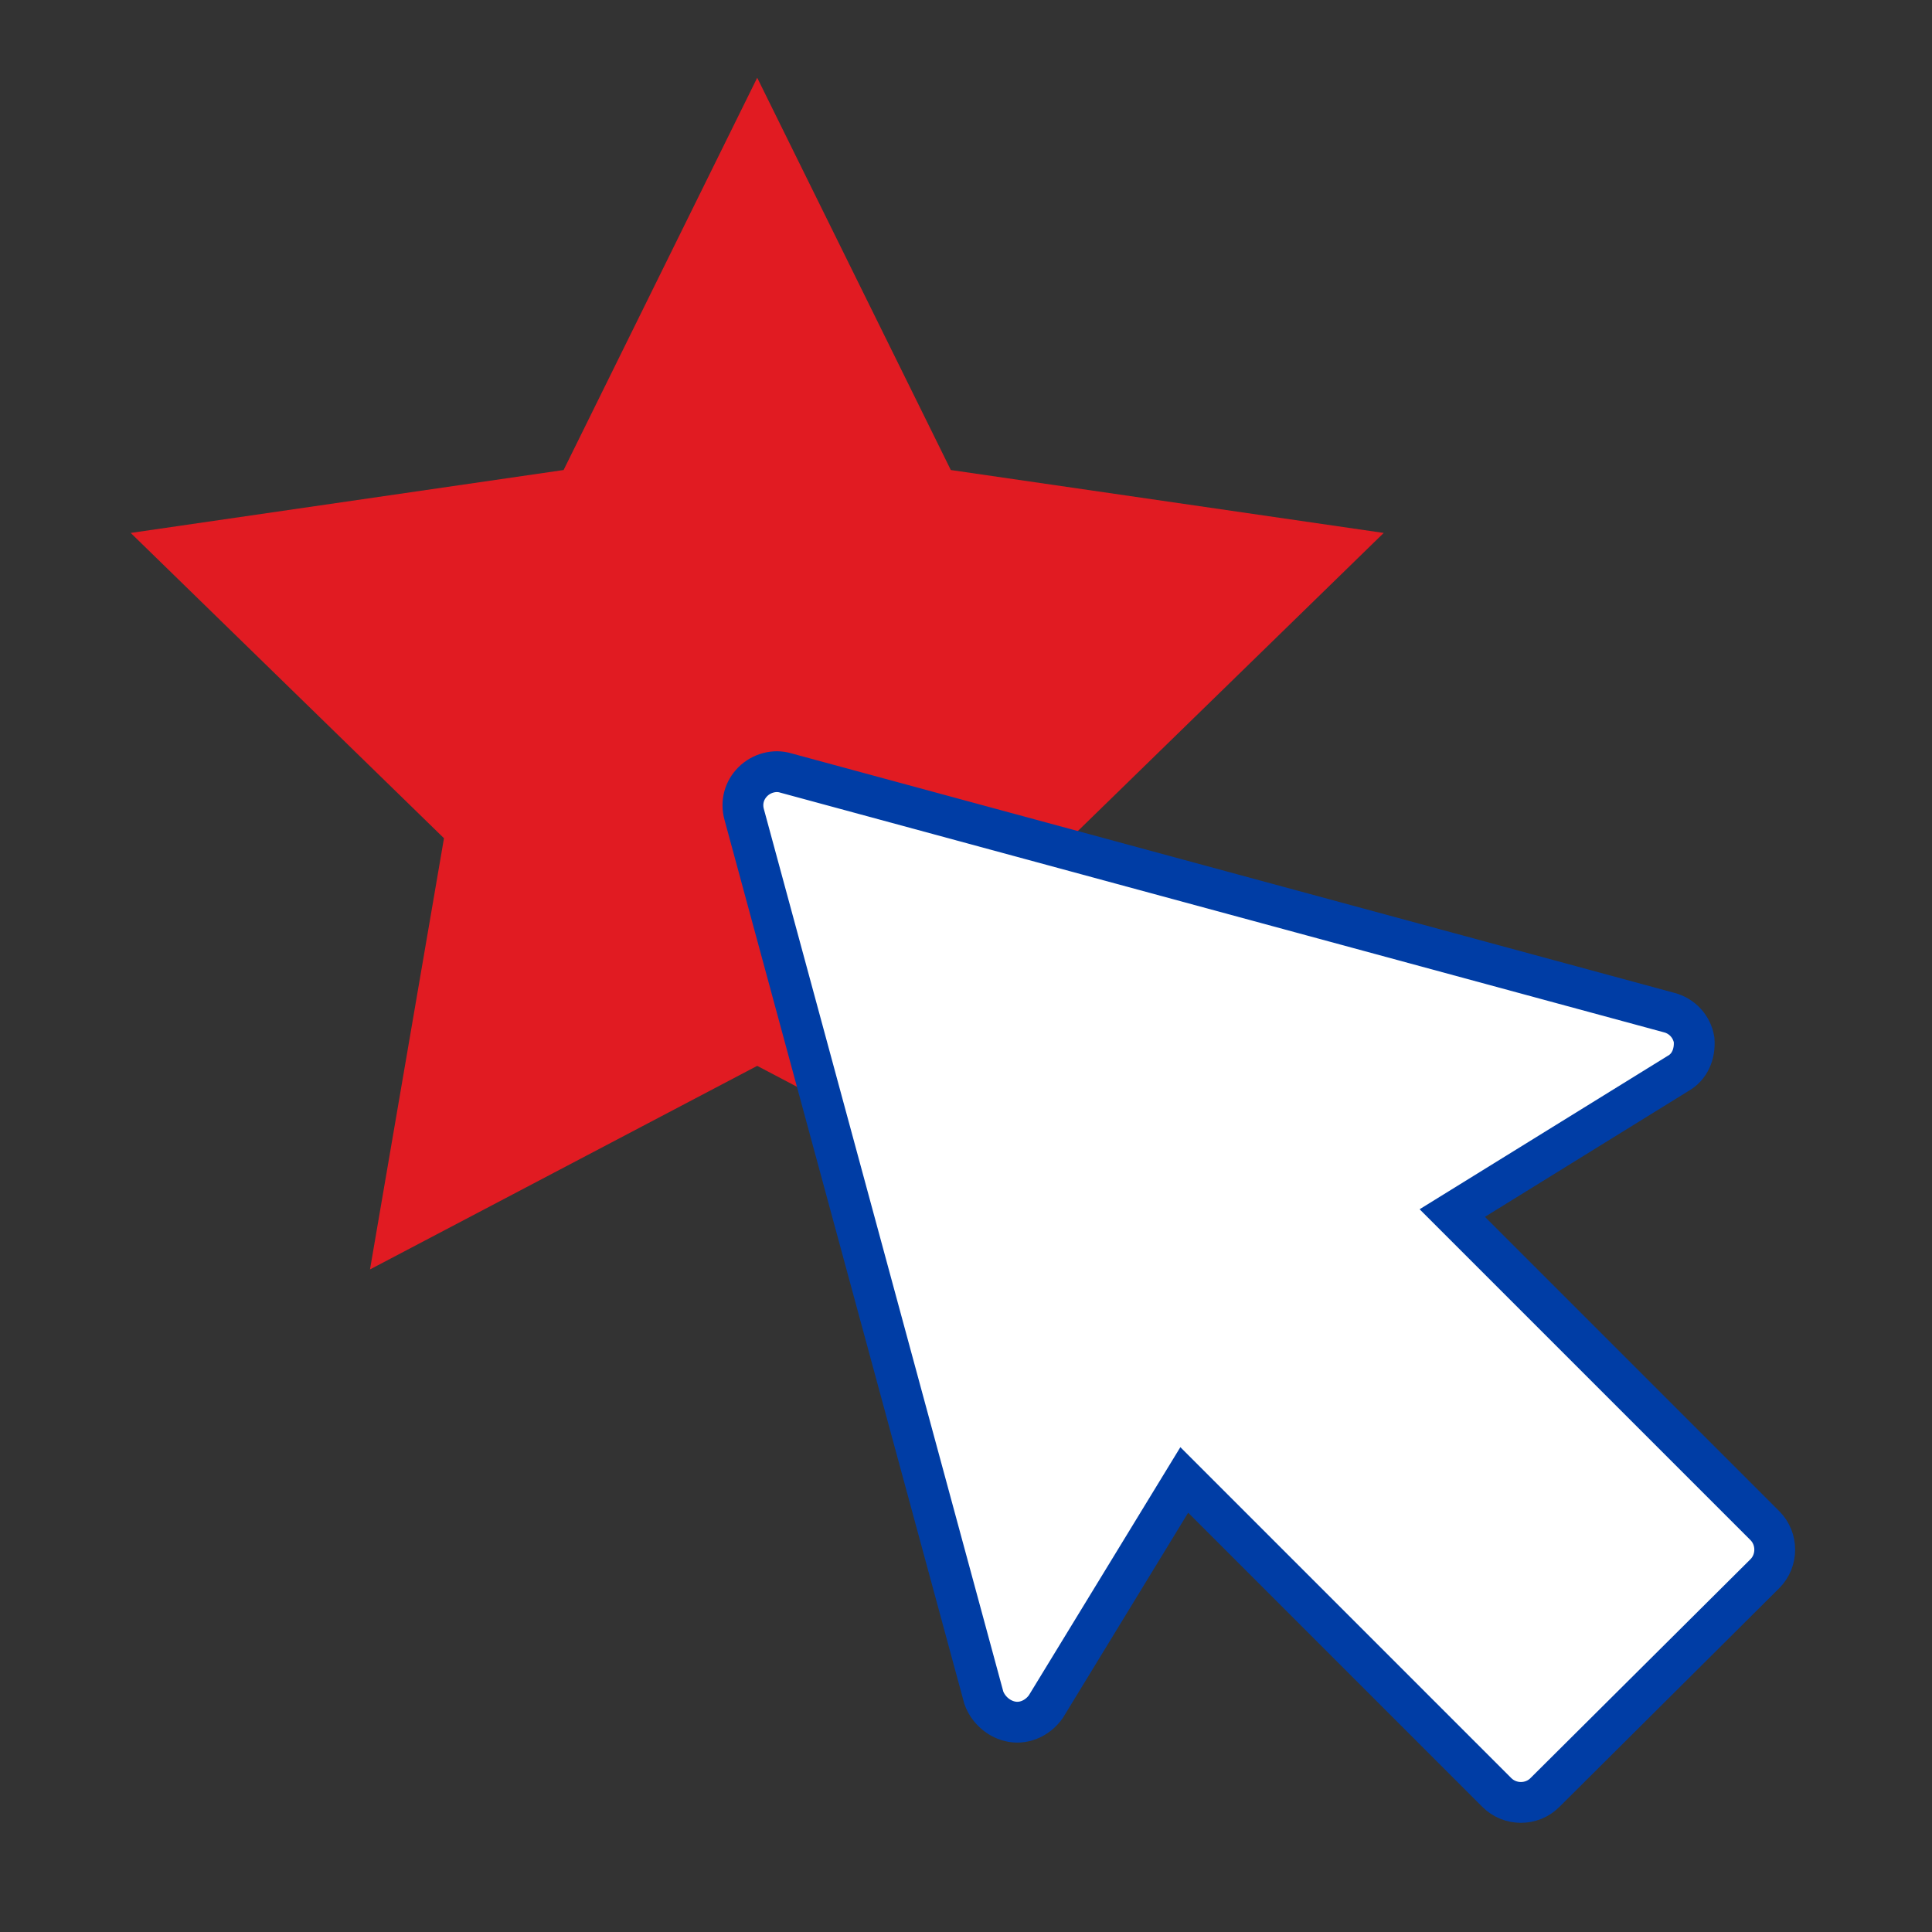
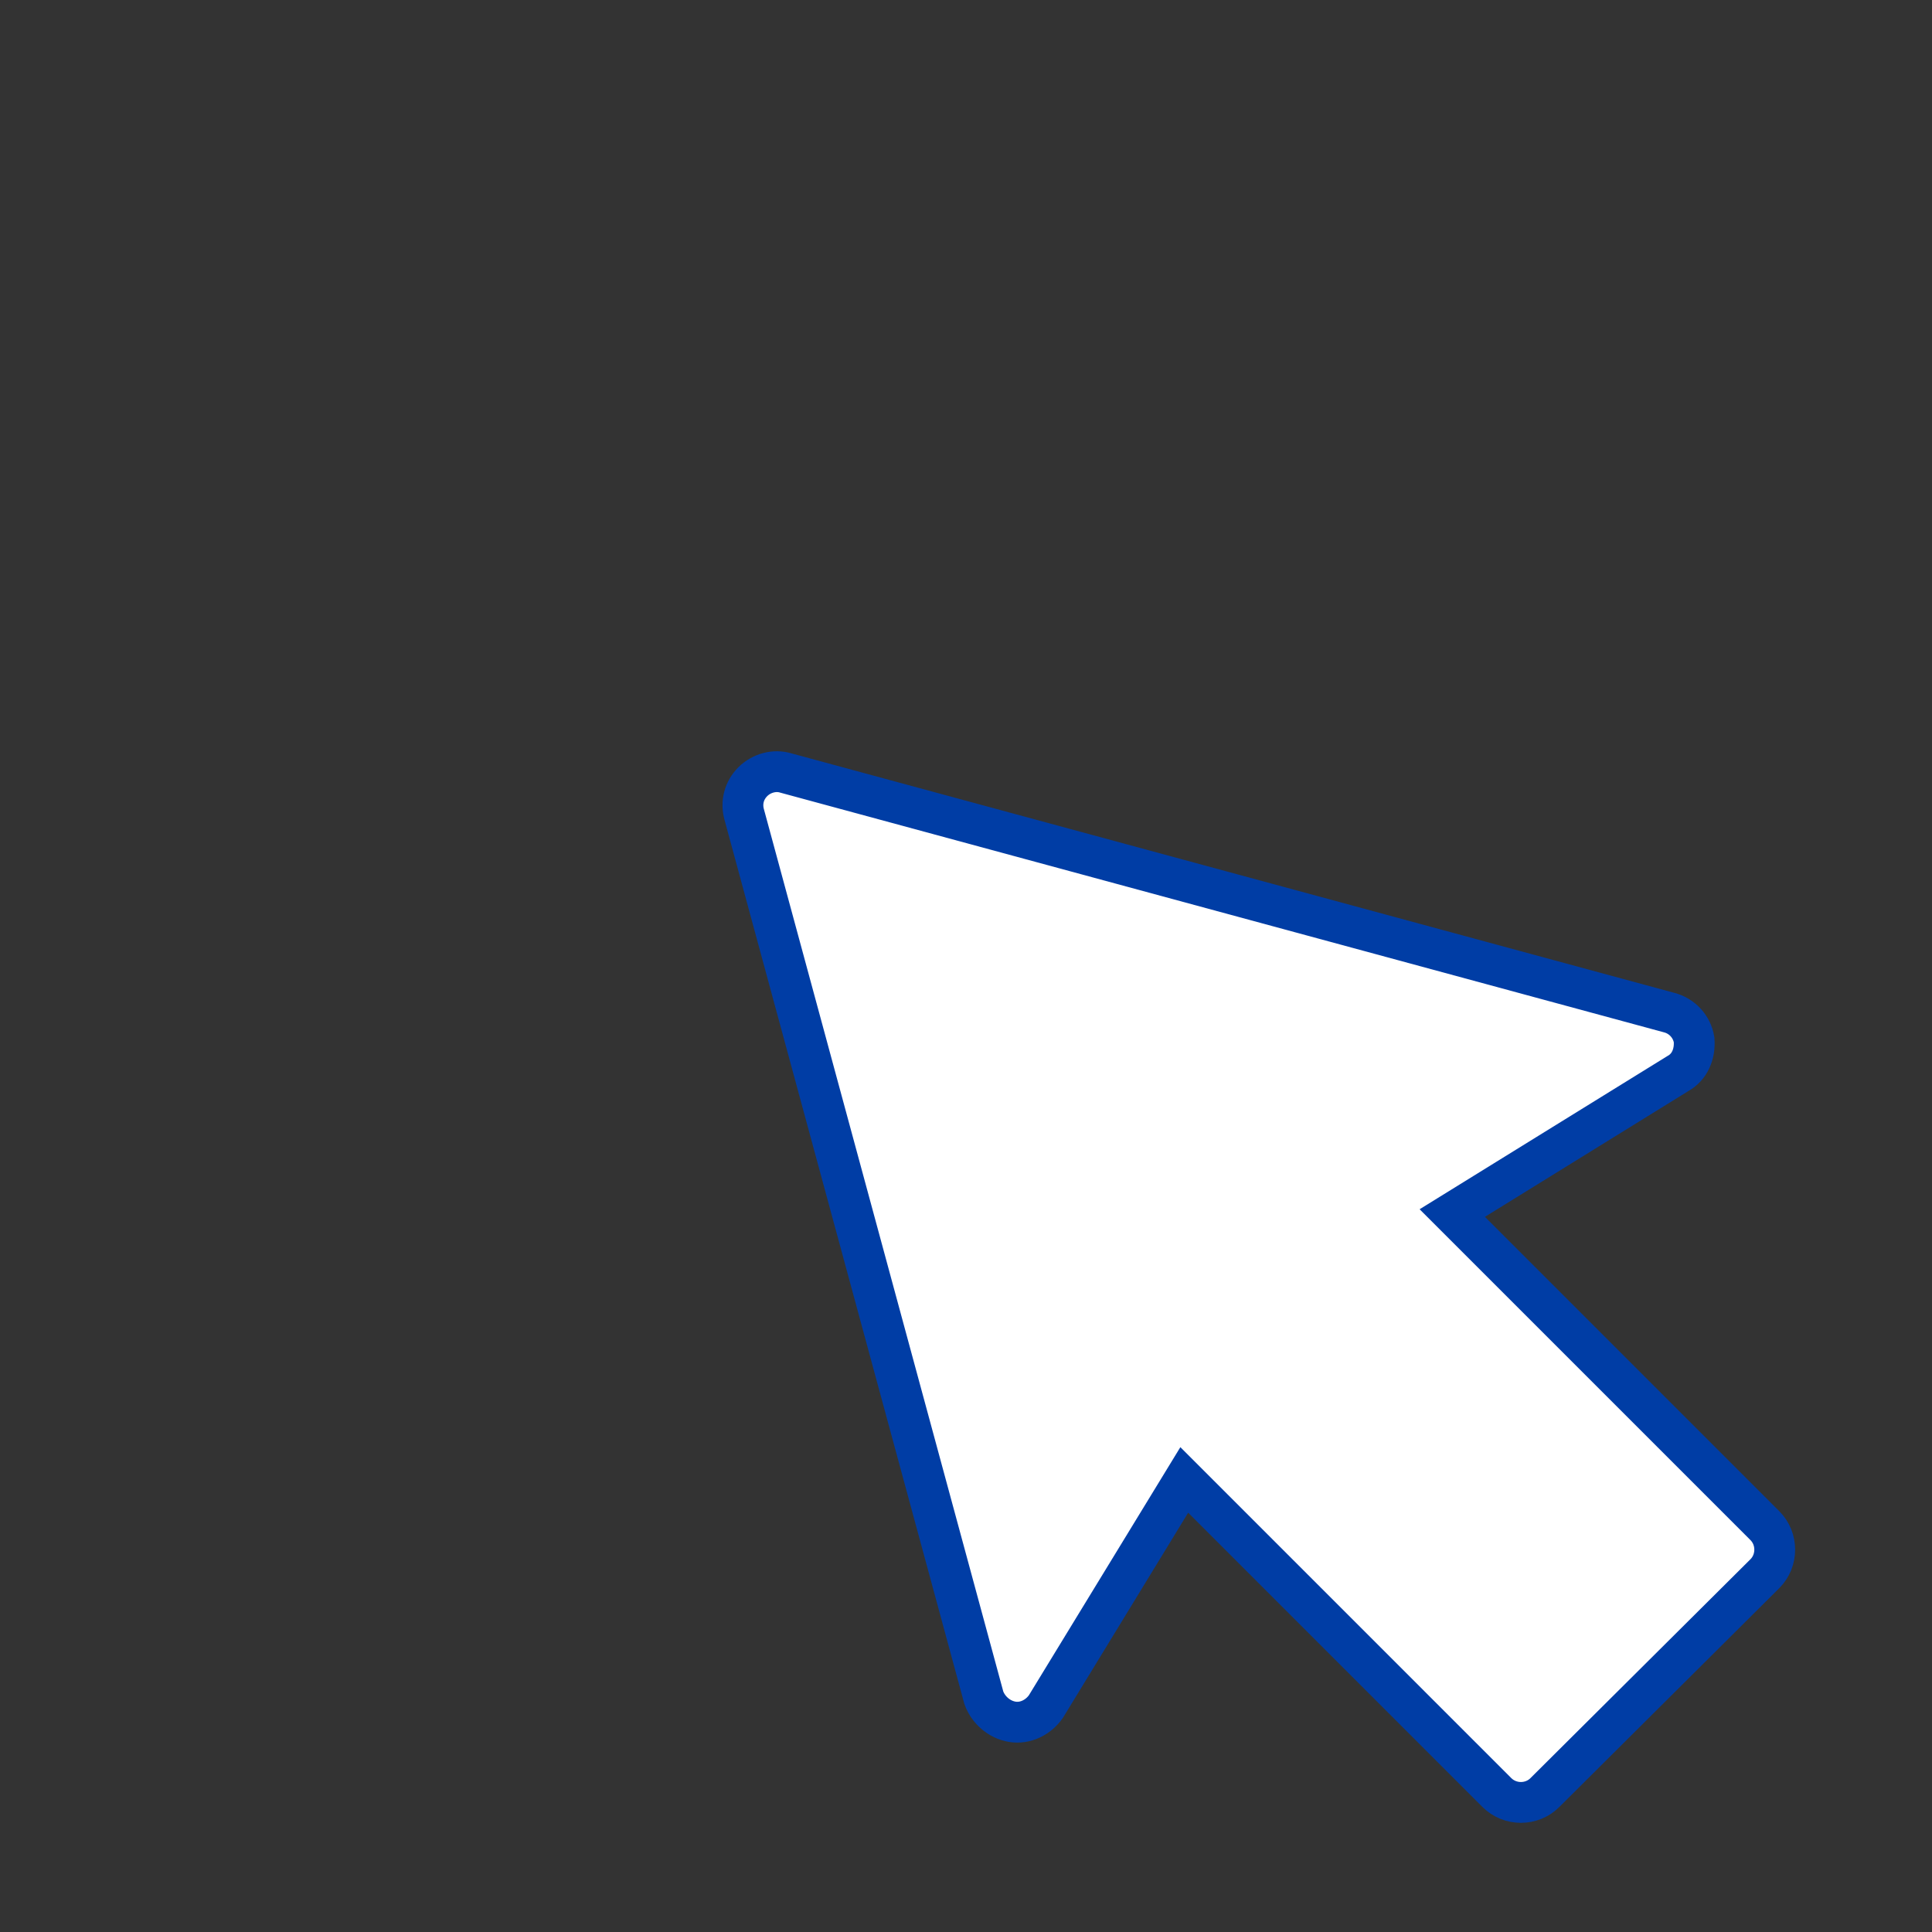
- <svg xmlns="http://www.w3.org/2000/svg" xmlns:ns1="http://www.serif.com/" width="100%" height="100%" viewBox="0 0 71 71" version="1.1" xml:space="preserve" style="fill-rule:evenodd;clip-rule:evenodd;stroke-miterlimit:10;">
+ <svg xmlns="http://www.w3.org/2000/svg" width="100%" height="100%" viewBox="0 0 71 71" version="1.1" xml:space="preserve" style="fill-rule:evenodd;clip-rule:evenodd;stroke-miterlimit:10;">
  <rect x="0" y="0" width="71" height="71" fill="#333333" stroke="none" />
-   <rect id="Page-83" ns1:id="Page 83" x="0" y="0" width="70.866" height="70.866" style="fill:none;" />
  <clipPath id="_clip1">
    <rect x="0" y="0" width="70.866" height="70.866" />
  </clipPath>
  <g clip-path="url(#_clip1)">
    <g id="Outline_blue">
-       <path d="M27.827,2.857l7.115,14.416l15.909,2.312l-11.513,11.22l2.719,15.846l-14.23,-7.481l-14.23,7.481l2.719,-15.846l-11.513,-11.22l15.909,-2.312l7.115,-14.416Z" style="fill:#e11b22;fill-rule:nonzero;" />
      <path d="M64.86,57.83l-8.088,8.047c-0.238,0.239 -0.558,0.361 -0.88,0.361c-0.32,-0 -0.64,-0.122 -0.881,-0.361l-11.49,-11.49l-5.084,8.327c-0.279,0.401 -0.761,0.642 -1.241,0.56c-0.479,-0.081 -0.88,-0.438 -1.04,-0.88l-8.809,-32.469c-0.119,-0.439 0,-0.881 0.32,-1.2c0.322,-0.32 0.802,-0.442 1.203,-0.32l32.466,8.806c0.482,0.122 0.843,0.52 0.921,1.002c0.041,0.52 -0.16,1 -0.598,1.241l-8.289,5.125l11.49,11.49c0.48,0.48 0.48,1.281 0,1.761Z" style="fill:#fff;fill-rule:nonzero;stroke:#003da5;stroke-width:1.5px;" />
    </g>
    <g id="Info" />
  </g>
</svg>